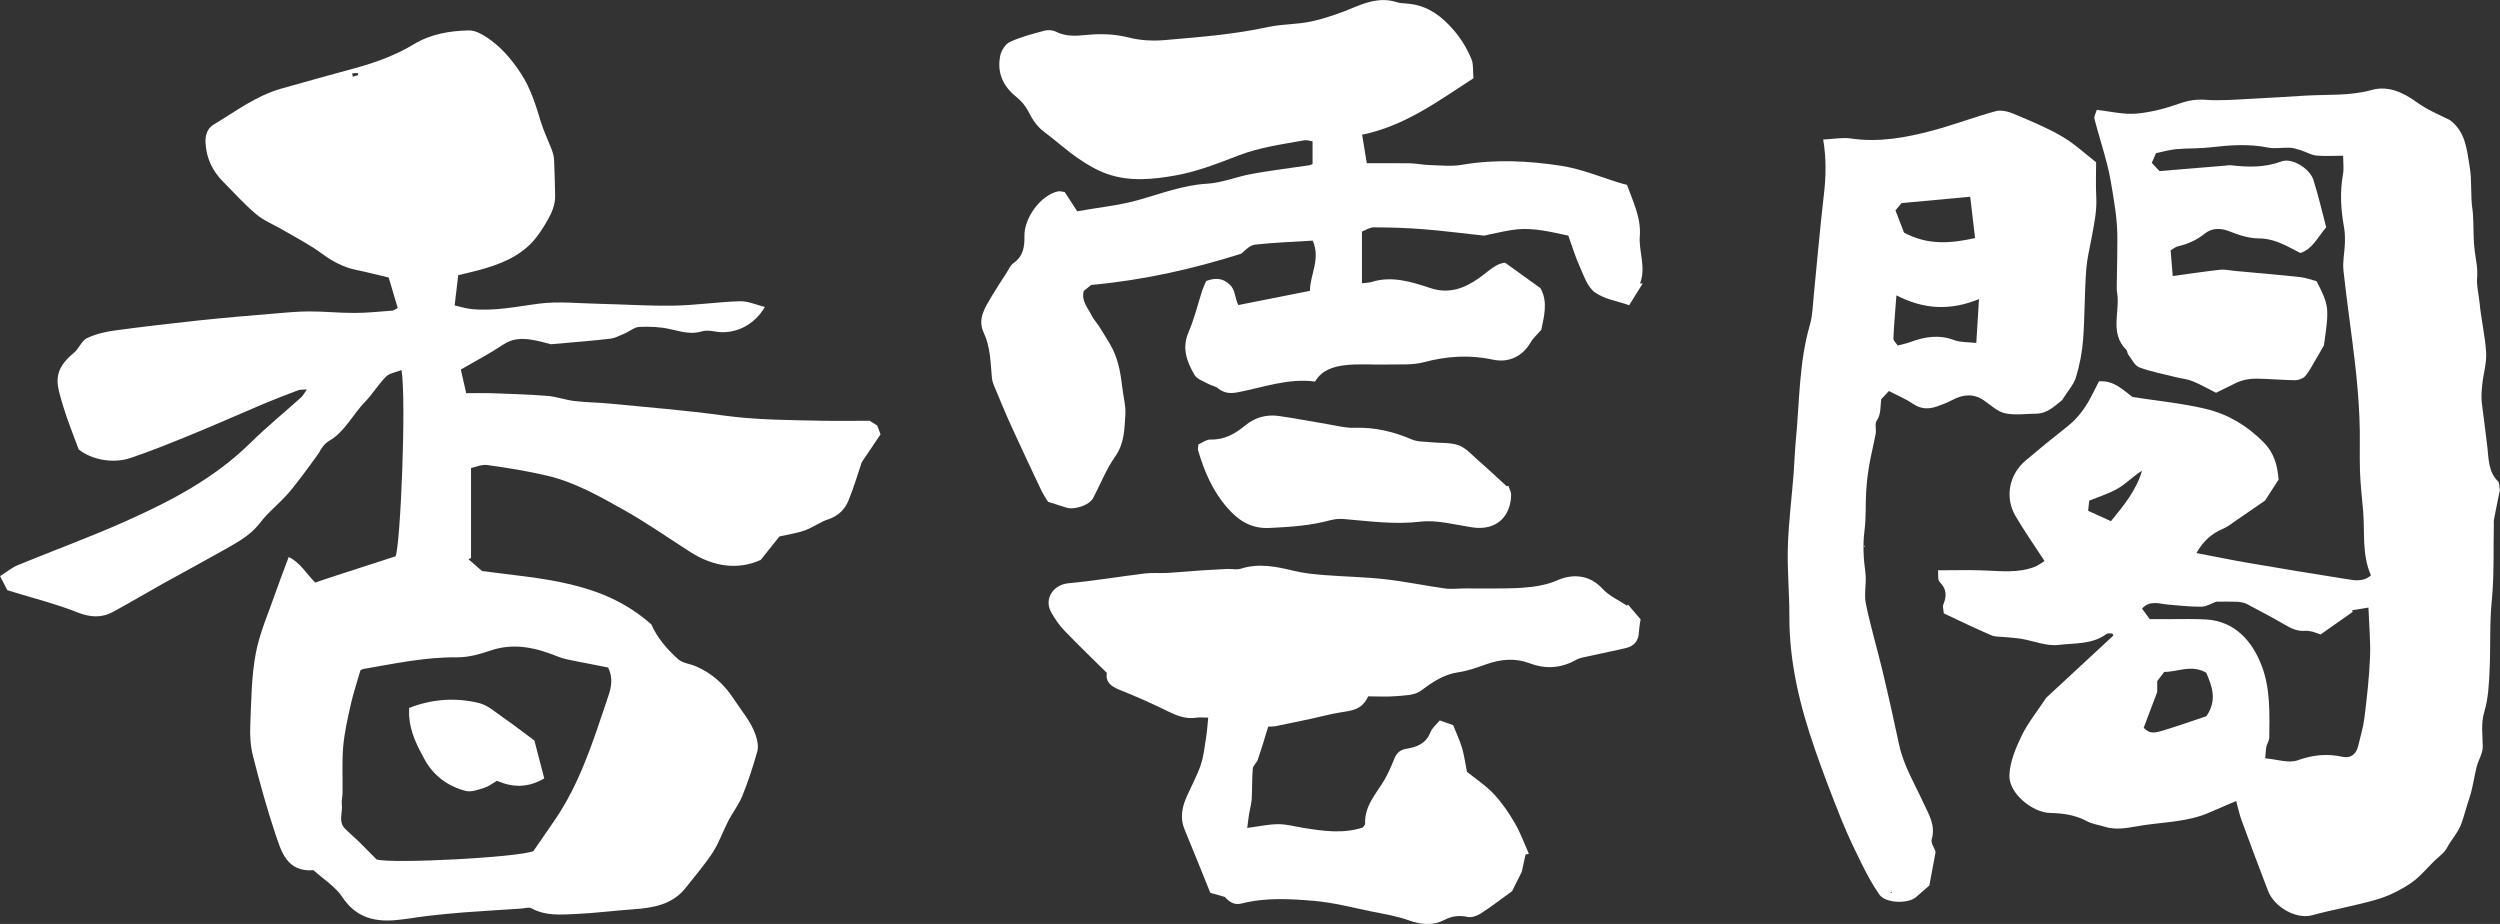
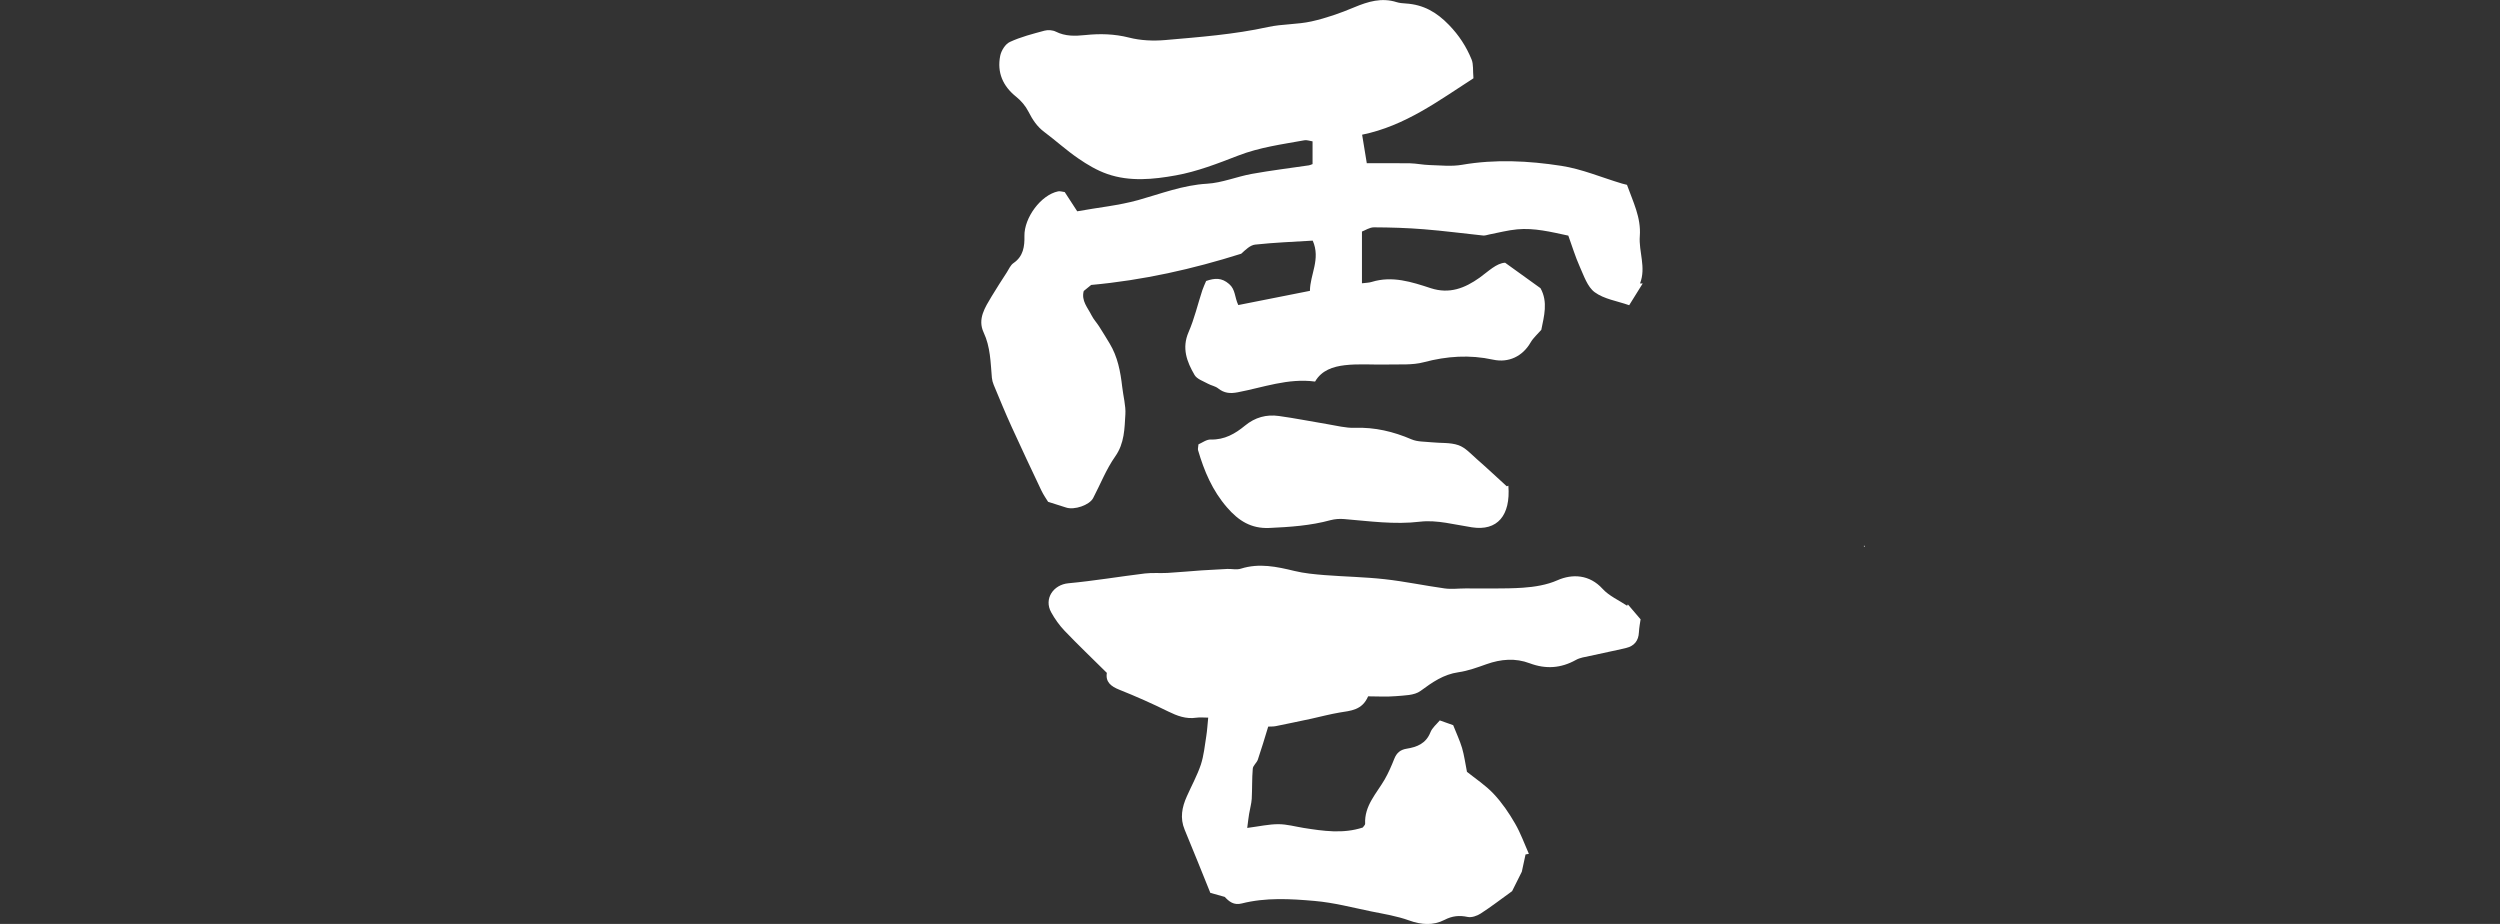
<svg xmlns="http://www.w3.org/2000/svg" width="92" height="34" viewBox="0 0 92 34" fill="none">
  <rect x="0" y="0" width="92" height="34" fill="#333333" stroke="none" />
  <g clip-path="url(#clip0_682_27)">
-     <path d="M32.008 15.487C32.075 15.528 32.192 15.604 32.282 15.659C32.326 15.779 32.366 15.882 32.404 15.984C32.209 16.273 32.002 16.581 31.711 17.013C31.585 17.382 31.431 17.914 31.221 18.426C31.087 18.75 30.845 18.99 30.481 19.11C30.184 19.206 29.919 19.408 29.622 19.517C29.333 19.622 29.024 19.663 28.683 19.742C28.491 19.984 28.278 20.25 27.993 20.607C27.145 20.985 26.25 20.859 25.391 20.306C24.578 19.785 23.785 19.23 22.946 18.759C22.049 18.256 21.145 17.741 20.134 17.505C19.409 17.335 18.672 17.215 17.931 17.113C17.722 17.084 17.491 17.192 17.334 17.224V20.534C17.302 20.549 17.27 20.563 17.238 20.578C17.404 20.724 17.573 20.87 17.739 21.014C19.924 21.309 22.174 21.376 23.972 22.982C24.176 23.455 24.537 23.885 24.954 24.257C25.12 24.406 25.397 24.426 25.615 24.523C26.201 24.777 26.658 25.189 27.002 25.722C27.285 26.157 27.64 26.555 27.809 27.055C27.873 27.242 27.92 27.473 27.867 27.657C27.713 28.21 27.532 28.76 27.317 29.292C27.189 29.611 26.964 29.895 26.804 30.202C26.606 30.588 26.463 31.009 26.23 31.368C25.936 31.822 25.577 32.234 25.242 32.661C24.747 33.295 24.039 33.41 23.299 33.462C22.593 33.512 21.891 33.605 21.186 33.635C20.638 33.658 20.076 33.714 19.557 33.424C19.464 33.371 19.307 33.43 19.179 33.436C18.473 33.483 17.768 33.523 17.066 33.576C16.617 33.611 16.169 33.655 15.72 33.708C15.312 33.755 14.907 33.836 14.499 33.866C13.724 33.921 13.077 33.734 12.602 33.018C12.343 32.626 11.9 32.354 11.536 32.023C10.562 32.099 10.356 31.348 10.131 30.681C9.817 29.742 9.554 28.783 9.31 27.821C9.216 27.453 9.193 27.052 9.211 26.669C9.248 25.792 9.251 24.903 9.412 24.046C9.554 23.283 9.884 22.552 10.14 21.809C10.283 21.394 10.443 20.987 10.624 20.499C11.049 20.698 11.256 21.096 11.6 21.438C11.853 21.353 12.127 21.256 12.404 21.169C13.098 20.944 13.788 20.718 14.554 20.473C14.735 20.128 14.959 14.747 14.776 13.618C14.572 13.7 14.339 13.729 14.205 13.861C13.925 14.139 13.718 14.496 13.441 14.779C12.984 15.247 12.701 15.879 12.11 16.227C11.944 16.323 11.821 16.493 11.734 16.671C11.53 16.952 11.329 17.236 11.119 17.511C10.935 17.753 10.749 17.999 10.545 18.224C10.321 18.47 10.067 18.692 9.834 18.932C9.715 19.055 9.613 19.189 9.505 19.321C9.149 19.75 8.663 19.996 8.194 20.265C7.471 20.674 6.737 21.066 6.011 21.47C5.393 21.815 4.784 22.177 4.161 22.517C3.73 22.751 3.31 22.718 2.835 22.531C2.075 22.227 1.273 22.028 0.49 21.786C0.428 21.768 0.367 21.748 0.268 21.718C0.192 21.572 0.108 21.409 0.003 21.201C0.248 21.046 0.437 20.888 0.656 20.797C1.976 20.253 3.319 19.765 4.621 19.183C6.282 18.443 7.888 17.604 9.211 16.303C9.808 15.715 10.458 15.186 11.081 14.624C11.151 14.56 11.198 14.466 11.294 14.332C11.142 14.344 11.055 14.332 10.982 14.358C10.554 14.519 10.125 14.683 9.703 14.861C8.843 15.224 7.993 15.604 7.13 15.958C6.361 16.273 5.589 16.589 4.799 16.855C4.143 17.075 3.354 16.908 2.896 16.54C2.704 16.007 2.485 15.487 2.325 14.949C2.089 14.15 1.888 13.668 2.724 12.978C2.905 12.829 3.001 12.542 3.196 12.446C3.511 12.294 3.872 12.209 4.222 12.162C5.254 12.022 6.291 11.902 7.325 11.791C8.269 11.691 9.216 11.612 10.16 11.533C10.571 11.498 10.985 11.46 11.396 11.46C11.947 11.46 12.497 11.519 13.051 11.516C13.514 11.516 13.975 11.466 14.438 11.431C14.496 11.425 14.549 11.378 14.636 11.335C14.522 10.948 14.412 10.574 14.304 10.212C13.887 10.115 13.502 10.013 13.112 9.934C12.634 9.837 12.229 9.615 11.836 9.326C11.393 9.001 10.898 8.747 10.423 8.469C10.091 8.273 9.72 8.13 9.432 7.887C9.001 7.527 8.622 7.1 8.223 6.7C7.824 6.302 7.593 5.828 7.564 5.258C7.55 4.983 7.62 4.732 7.861 4.585C8.666 4.103 9.42 3.527 10.341 3.264C11.256 3 12.177 2.755 13.095 2.5C13.841 2.293 14.557 2.033 15.227 1.629C15.845 1.255 16.55 1.132 17.261 1.12C17.471 1.117 17.704 1.237 17.891 1.36C18.418 1.702 18.817 2.167 19.167 2.699C19.54 3.267 19.721 3.889 19.916 4.521C20.021 4.857 20.178 5.176 20.303 5.507C20.35 5.629 20.385 5.761 20.391 5.893C20.411 6.331 20.42 6.773 20.429 7.214C20.434 7.545 20.3 7.84 20.143 8.115C19.994 8.375 19.831 8.635 19.633 8.861C19.094 9.466 18.369 9.738 17.614 9.943C17.358 10.013 17.098 10.068 16.862 10.127C16.816 10.519 16.778 10.846 16.731 11.241C16.955 11.291 17.156 11.355 17.363 11.375C18.191 11.457 18.992 11.285 19.808 11.177C20.539 11.08 21.297 11.165 22.046 11.18C22.969 11.2 23.893 11.264 24.814 11.247C25.618 11.232 26.422 11.109 27.229 11.086C27.529 11.077 27.832 11.22 28.147 11.296C27.745 11.989 27.011 12.329 26.297 12.197C26.148 12.171 25.977 12.15 25.837 12.194C25.429 12.32 25.056 12.2 24.662 12.112C24.295 12.027 23.905 12.013 23.529 12.03C23.34 12.039 23.162 12.2 22.972 12.279C22.8 12.352 22.623 12.446 22.442 12.466C21.766 12.545 21.09 12.595 20.274 12.668C20.117 12.63 19.82 12.539 19.517 12.495C19.17 12.446 18.841 12.466 18.52 12.68C18.028 13.007 17.5 13.285 16.958 13.598C17.028 13.902 17.089 14.174 17.156 14.469C17.483 14.469 17.774 14.46 18.066 14.469C18.759 14.496 19.455 14.513 20.146 14.569C20.475 14.595 20.796 14.715 21.122 14.756C21.568 14.809 22.02 14.811 22.465 14.855C23.846 14.99 25.23 15.098 26.603 15.288C27.83 15.458 29.062 15.458 30.292 15.484C30.84 15.496 31.387 15.484 32.02 15.484L32.008 15.487ZM19.63 31.319C19.904 30.924 20.16 30.552 20.414 30.181C21.329 28.845 21.816 27.315 22.323 25.804C22.442 25.45 22.614 25.046 22.378 24.564C21.982 24.488 21.545 24.403 21.11 24.315C20.927 24.277 20.738 24.245 20.563 24.175C19.75 23.844 18.937 23.64 18.057 23.938C17.66 24.072 17.232 24.195 16.818 24.189C15.65 24.178 14.522 24.42 13.386 24.616C13.316 24.628 13.255 24.675 13.264 24.669C13.133 25.128 13.001 25.514 12.911 25.912C12.797 26.424 12.678 26.938 12.631 27.459C12.582 28.029 12.614 28.608 12.605 29.181C12.605 29.319 12.561 29.459 12.579 29.593C12.62 29.895 12.436 30.228 12.695 30.494C12.85 30.652 13.022 30.792 13.182 30.947C13.398 31.158 13.607 31.377 13.855 31.626C14.388 31.798 19.097 31.553 19.633 31.319H19.63ZM12.961 2.699C12.966 2.74 12.975 2.781 12.981 2.822C13.048 2.802 13.115 2.784 13.182 2.764C13.176 2.737 13.173 2.711 13.167 2.685C13.1 2.69 13.03 2.693 12.963 2.699H12.961Z" fill="white" />
-     <path d="M79.348 5.623C79.278 5.784 79.238 5.878 79.185 5.992C79.255 6.068 79.334 6.15 79.468 6.296C80.243 6.231 81.059 6.164 81.875 6.097C81.953 6.091 82.032 6.074 82.105 6.082C82.734 6.158 83.349 6.167 83.964 5.939C84.351 5.796 85.001 6.208 85.132 6.617C85.322 7.208 85.459 7.819 85.604 8.363C85.272 8.755 85.106 9.159 84.654 9.311C84.491 9.226 84.322 9.135 84.15 9.05C83.827 8.893 83.506 8.776 83.122 8.773C82.76 8.773 82.385 8.65 82.041 8.512C81.703 8.378 81.388 8.393 81.135 8.597C80.832 8.84 80.511 8.983 80.144 9.065C80.062 9.083 79.989 9.15 79.879 9.214C79.905 9.533 79.931 9.858 79.957 10.159C80.578 10.074 81.135 9.989 81.691 9.928C81.877 9.907 82.073 9.954 82.262 9.972C83.049 10.045 83.838 10.109 84.625 10.194C84.841 10.217 85.048 10.296 85.249 10.346C85.712 11.249 85.721 11.325 85.52 12.709C85.392 12.931 85.29 13.118 85.179 13.299C85.068 13.484 84.972 13.685 84.829 13.843C84.748 13.934 84.587 13.992 84.462 13.992C83.987 13.987 83.515 13.94 83.04 13.934C82.798 13.931 82.556 13.975 82.338 14.066C82.076 14.194 81.811 14.326 81.551 14.454C81.237 14.296 80.968 14.142 80.686 14.027C80.499 13.951 80.29 13.934 80.091 13.884C79.634 13.77 79.165 13.682 78.725 13.519C78.556 13.454 78.448 13.215 78.32 13.048C78.282 12.998 78.288 12.913 78.247 12.872C77.621 12.25 78.028 11.463 77.909 10.764C77.894 10.676 77.897 10.586 77.897 10.495C77.903 10.124 77.912 9.749 77.915 9.378C77.915 9.015 77.929 8.653 77.903 8.293C77.877 7.922 77.824 7.553 77.763 7.185C77.702 6.805 77.638 6.422 77.542 6.047C77.399 5.486 77.221 4.933 77.076 4.375C77.052 4.287 77.125 4.173 77.16 4.044C77.67 4.1 78.148 4.22 78.611 4.182C79.15 4.135 79.692 3.992 80.205 3.81C80.531 3.693 80.826 3.649 81.172 3.673C81.694 3.711 82.221 3.667 82.743 3.641C83.451 3.608 84.156 3.559 84.864 3.518C85.668 3.471 86.473 3.535 87.271 3.313C87.886 3.141 88.434 3.398 88.946 3.769C89.314 4.035 89.745 4.217 90.153 4.416C90.735 4.848 90.779 5.498 90.887 6.155C90.974 6.685 90.907 7.208 90.989 7.726C91.012 7.881 91.009 8.039 91.018 8.194C91.033 8.536 91.021 8.884 91.068 9.223C91.111 9.556 91.187 9.872 91.158 10.226C91.132 10.521 91.222 10.849 91.251 11.165C91.309 11.773 91.455 12.372 91.49 12.981C91.51 13.367 91.388 13.758 91.347 14.147C91.324 14.373 91.304 14.604 91.33 14.826C91.397 15.367 91.473 15.905 91.534 16.443C91.583 16.867 91.566 17.361 91.927 17.715C91.983 17.77 91.968 17.899 91.994 18.04C91.98 18.119 91.951 18.247 91.924 18.379C91.875 18.633 91.822 18.888 91.773 19.142C91.764 19.192 91.773 19.244 91.773 19.297C91.752 20.236 91.79 21.177 91.697 22.11C91.612 22.952 91.659 23.791 91.618 24.631C91.595 25.154 91.572 25.695 91.423 26.192C91.289 26.64 91.365 27.055 91.365 27.488C91.365 27.73 91.202 27.97 91.141 28.219C91.044 28.599 91.001 28.994 90.875 29.362C90.773 29.663 90.695 29.979 90.59 30.277C90.465 30.637 90.217 30.883 90.051 31.196C89.946 31.392 89.736 31.535 89.567 31.699C89.284 31.976 89.028 32.295 88.702 32.511C88.326 32.76 87.903 32.974 87.472 33.099C86.688 33.33 85.875 33.465 85.086 33.681C84.488 33.842 83.69 33.371 83.466 32.789C83.13 31.924 82.81 31.055 82.489 30.184C82.411 29.97 82.364 29.745 82.291 29.476C81.939 29.628 81.627 29.763 81.315 29.897C80.531 30.242 79.683 30.248 78.859 30.371C78.39 30.441 77.929 30.573 77.454 30.424C77.233 30.356 76.994 30.324 76.796 30.219C76.371 29.991 75.922 29.927 75.456 29.918C74.791 29.906 73.923 29.192 73.946 28.535C73.961 28.043 74.176 27.535 74.395 27.078C74.622 26.608 74.96 26.192 75.304 25.675C76.076 24.958 76.924 24.172 77.775 23.385C77.76 23.362 77.746 23.335 77.731 23.312C77.658 23.318 77.565 23.294 77.516 23.332C76.988 23.724 76.341 23.66 75.753 23.733C75.319 23.786 74.852 23.59 74.401 23.511C74.214 23.479 74.022 23.47 73.832 23.449C73.643 23.429 73.436 23.446 73.267 23.373C72.673 23.119 72.09 22.832 71.531 22.572C71.519 22.408 71.484 22.321 71.51 22.259C71.641 21.946 71.647 21.68 71.379 21.417C71.298 21.338 71.335 21.136 71.321 20.987C71.927 20.987 72.478 20.97 73.028 20.993C73.646 21.016 74.264 21.09 74.858 20.867C74.995 20.818 75.115 20.721 75.24 20.648C74.864 20.069 74.494 19.543 74.171 18.99C73.774 18.311 73.929 17.478 74.526 16.963C75.036 16.528 75.555 16.104 76.082 15.691C76.499 15.364 76.784 14.946 77.014 14.481C77.087 14.332 77.163 14.185 77.242 14.033C77.804 13.992 78.139 14.364 78.474 14.609C79.409 14.756 80.31 14.84 81.178 15.048C81.982 15.241 82.679 15.653 83.291 16.267C83.71 16.689 83.806 17.142 83.853 17.648C83.678 17.92 83.509 18.18 83.352 18.423C83.005 18.66 82.67 18.896 82.332 19.124C82.157 19.241 81.991 19.382 81.802 19.461C81.376 19.639 81.067 19.929 80.829 20.353C81.475 20.475 82.096 20.604 82.722 20.712C83.923 20.917 85.124 21.119 86.327 21.306C86.63 21.353 86.959 21.432 87.251 21.174C86.913 20.405 87.029 19.604 86.965 18.826C86.924 18.338 86.866 17.852 86.848 17.364C86.825 16.706 86.86 16.048 86.828 15.39C86.799 14.706 86.741 14.022 86.662 13.343C86.531 12.214 86.362 11.092 86.24 9.96C86.204 9.632 86.28 9.293 86.292 8.957C86.298 8.764 86.295 8.568 86.263 8.378C86.143 7.723 86.103 7.074 86.222 6.413C86.26 6.208 86.228 5.992 86.228 5.731C85.846 5.731 85.54 5.755 85.237 5.723C85.042 5.702 84.858 5.588 84.666 5.527C84.535 5.486 84.398 5.442 84.264 5.436C83.996 5.424 83.719 5.483 83.463 5.43C82.755 5.287 82.058 5.34 81.353 5.421C80.936 5.471 80.508 5.451 80.088 5.489C79.835 5.512 79.587 5.585 79.348 5.635V5.623ZM83.364 27.906C83.803 27.944 84.226 28.096 84.552 27.979C85.112 27.78 85.633 27.725 86.204 27.85C86.496 27.915 86.706 27.763 86.778 27.461C86.863 27.11 86.968 26.762 87.012 26.406C87.102 25.675 87.186 24.941 87.216 24.207C87.242 23.619 87.183 23.028 87.16 22.359C86.93 22.397 86.741 22.429 86.554 22.458C86.563 22.479 86.572 22.496 86.58 22.517C86.184 22.794 85.791 23.072 85.394 23.35C85.179 23.262 85.001 23.204 84.826 23.215C84.549 23.236 84.331 23.134 84.104 23.002C83.638 22.733 83.165 22.479 82.688 22.23C82.58 22.174 82.446 22.151 82.32 22.145C82.07 22.134 81.819 22.142 81.554 22.142C81.388 22.204 81.201 22.323 81.012 22.326C80.607 22.332 80.199 22.283 79.794 22.25C79.465 22.224 79.115 22.072 78.827 22.397C78.914 22.514 78.987 22.613 79.109 22.783C79.357 22.783 79.648 22.783 79.94 22.783C80.359 22.783 80.782 22.771 81.199 22.797C82.242 22.867 82.88 23.584 83.23 24.499C83.556 25.356 83.518 26.254 83.509 27.146C83.509 27.254 83.431 27.359 83.404 27.467C83.381 27.575 83.381 27.687 83.361 27.897L83.364 27.906ZM78.891 26.786C79.075 26.967 79.203 27.005 79.573 26.891C80.135 26.722 80.692 26.526 81.196 26.356C81.609 25.754 81.394 25.242 81.19 24.756C80.645 24.441 80.135 24.73 79.643 24.727C79.552 24.844 79.48 24.944 79.386 25.064V25.464C79.209 25.935 79.054 26.341 78.888 26.783L78.891 26.786ZM77.685 19.177C78.168 18.589 78.614 18.04 78.827 17.323C78.512 17.51 78.264 17.782 77.961 17.963C77.626 18.162 77.242 18.276 76.883 18.425C76.869 18.551 76.857 18.651 76.843 18.797C77.111 18.917 77.376 19.04 77.685 19.18V19.177Z" fill="white" />
    <path d="M48.302 6.033V5.202C48.179 5.182 48.089 5.147 48.008 5.161C47.183 5.311 46.353 5.419 45.557 5.729C44.811 6.018 44.051 6.314 43.27 6.454C42.445 6.603 41.577 6.691 40.752 6.404C40.373 6.273 40.012 6.059 39.677 5.828C39.243 5.53 38.852 5.173 38.43 4.857C38.162 4.658 37.996 4.401 37.847 4.109C37.742 3.901 37.576 3.705 37.393 3.559C36.9 3.164 36.688 2.664 36.807 2.056C36.845 1.863 36.996 1.62 37.163 1.544C37.565 1.357 38.005 1.246 38.436 1.129C38.564 1.094 38.736 1.106 38.852 1.164C39.208 1.342 39.561 1.328 39.942 1.29C40.475 1.234 41.009 1.246 41.548 1.383C41.973 1.492 42.439 1.512 42.879 1.474C44.147 1.363 45.414 1.269 46.664 0.994C47.189 0.88 47.742 0.904 48.267 0.787C48.803 0.667 49.328 0.483 49.835 0.269C50.347 0.056 50.843 -0.096 51.396 0.079C51.504 0.114 51.627 0.12 51.74 0.129C52.378 0.17 52.865 0.445 53.319 0.915C53.692 1.299 53.958 1.711 54.153 2.185C54.229 2.369 54.197 2.594 54.223 2.881C52.958 3.693 51.717 4.632 50.126 4.957C50.187 5.34 50.24 5.661 50.298 6.007C50.86 6.007 51.373 6.001 51.886 6.009C52.128 6.015 52.37 6.068 52.611 6.074C53.008 6.085 53.416 6.132 53.8 6.065C55.024 5.854 56.248 5.916 57.457 6.103C58.215 6.22 58.946 6.533 59.689 6.755C59.75 6.773 59.811 6.787 59.873 6.802C60.091 7.416 60.397 8.004 60.345 8.688C60.301 9.27 60.584 9.837 60.353 10.431C60.385 10.431 60.42 10.431 60.452 10.431C60.295 10.685 60.138 10.937 59.954 11.232C59.505 11.074 59.031 11.007 58.687 10.755C58.416 10.557 58.285 10.144 58.133 9.808C57.97 9.445 57.856 9.062 57.714 8.671C57.067 8.533 56.461 8.381 55.831 8.44C55.487 8.472 55.149 8.562 54.811 8.627C54.736 8.641 54.66 8.673 54.587 8.668C53.858 8.592 53.133 8.495 52.402 8.437C51.79 8.387 51.175 8.369 50.56 8.366C50.4 8.366 50.237 8.478 50.12 8.521V10.425C50.28 10.405 50.385 10.405 50.478 10.375C51.236 10.141 51.95 10.375 52.655 10.606C53.343 10.829 53.908 10.603 54.447 10.22C54.776 9.983 55.068 9.685 55.388 9.668C55.886 10.024 56.294 10.32 56.691 10.606C56.973 11.115 56.819 11.639 56.72 12.139C56.583 12.297 56.426 12.431 56.327 12.601C56.035 13.11 55.522 13.361 54.943 13.235C54.086 13.048 53.249 13.104 52.399 13.329C51.973 13.443 51.507 13.402 51.058 13.414C50.534 13.428 50.004 13.379 49.485 13.44C49.065 13.49 48.637 13.621 48.395 14.042C47.402 13.908 46.484 14.259 45.545 14.437C45.266 14.49 45.05 14.469 44.829 14.294C44.724 14.209 44.572 14.188 44.453 14.121C44.278 14.025 44.045 13.949 43.958 13.797C43.678 13.314 43.483 12.814 43.739 12.223C43.955 11.729 44.077 11.194 44.246 10.68C44.287 10.56 44.342 10.445 44.386 10.34C44.709 10.229 44.957 10.214 45.231 10.451C45.47 10.656 45.429 10.934 45.569 11.226C46.422 11.057 47.282 10.887 48.206 10.703C48.206 10.112 48.608 9.533 48.308 8.855C47.594 8.899 46.892 8.925 46.192 9.001C46.006 9.021 45.837 9.191 45.677 9.337C43.896 9.899 42.078 10.311 40.155 10.486C40.094 10.536 39.986 10.624 39.881 10.709C39.785 11.071 40.03 11.323 40.169 11.604C40.242 11.75 40.359 11.873 40.446 12.01C40.58 12.218 40.706 12.428 40.834 12.639C41.131 13.13 41.233 13.674 41.297 14.235C41.335 14.572 41.434 14.94 41.414 15.244C41.382 15.762 41.385 16.311 41.038 16.8C40.709 17.268 40.496 17.817 40.228 18.329C40.094 18.587 39.537 18.78 39.231 18.677C39.039 18.613 38.844 18.554 38.57 18.467C38.512 18.373 38.401 18.215 38.319 18.043C37.952 17.268 37.585 16.493 37.23 15.712C36.996 15.2 36.784 14.68 36.568 14.162C36.533 14.08 36.51 13.99 36.501 13.899C36.452 13.335 36.449 12.77 36.198 12.235C35.965 11.738 36.251 11.311 36.495 10.902C36.673 10.603 36.865 10.314 37.052 10.021C37.127 9.902 37.189 9.752 37.3 9.679C37.661 9.431 37.707 9.062 37.699 8.685C37.687 8.015 38.302 7.176 38.937 7.042C39.007 7.027 39.089 7.056 39.182 7.068C39.33 7.296 39.485 7.53 39.642 7.776C40.406 7.635 41.146 7.568 41.886 7.363C42.713 7.132 43.532 6.811 44.418 6.761C44.974 6.729 45.516 6.498 46.073 6.398C46.766 6.273 47.466 6.188 48.165 6.085C48.203 6.08 48.238 6.062 48.308 6.036L48.302 6.033Z" fill="white" />
-     <path d="M67.09 5.135C67.466 5.117 67.798 5.05 68.116 5.097C69.147 5.249 70.141 5.065 71.126 4.802C71.906 4.594 72.664 4.302 73.445 4.091C73.646 4.036 73.911 4.106 74.115 4.193C74.713 4.445 75.316 4.693 75.872 5.015C76.318 5.272 76.703 5.635 77.137 5.971C77.137 6.375 77.119 6.822 77.143 7.27C77.169 7.793 77.055 8.287 76.962 8.796C76.895 9.165 76.802 9.533 76.775 9.904C76.708 10.761 76.723 11.627 76.659 12.484C76.624 12.954 76.534 13.428 76.397 13.879C76.312 14.156 76.094 14.39 75.884 14.726C75.651 14.899 75.371 15.218 74.928 15.224C74.546 15.226 74.15 15.288 73.786 15.209C73.506 15.148 73.261 14.908 73.008 14.735C72.623 14.472 72.245 14.51 71.851 14.718C71.668 14.814 71.475 14.89 71.28 14.957C70.974 15.063 70.689 15.06 70.4 14.861C70.129 14.677 69.817 14.548 69.511 14.39C69.398 14.513 69.31 14.604 69.232 14.688C69.188 14.966 69.232 15.238 69.06 15.487C68.984 15.601 69.054 15.806 69.025 15.96C68.952 16.358 68.85 16.747 68.783 17.145C68.731 17.458 68.695 17.776 68.675 18.092C68.646 18.569 68.675 19.051 68.614 19.525C68.547 20.046 68.576 20.552 68.646 21.069C68.698 21.441 68.588 21.841 68.661 22.204C68.832 23.046 69.083 23.871 69.281 24.707C69.497 25.608 69.695 26.511 69.89 27.415C70.053 28.172 70.453 28.83 70.77 29.52C70.971 29.956 71.242 30.365 71.085 30.895C71.05 31.012 71.169 31.172 71.231 31.348C71.155 31.76 71.07 32.211 71 32.588C70.799 32.76 70.654 32.883 70.514 33.009C70.219 33.272 69.383 33.243 69.162 32.921C68.929 32.588 68.728 32.225 68.547 31.86C68.27 31.304 67.999 30.745 67.769 30.172C67.422 29.312 67.09 28.444 66.787 27.567C66.239 25.988 65.843 24.376 65.849 22.683C65.852 21.829 65.767 20.976 65.793 20.125C65.82 19.224 65.936 18.323 66.006 17.423C66.038 17.01 66.047 16.595 66.088 16.183C66.225 14.77 66.201 13.343 66.603 11.96C66.705 11.603 66.711 11.22 66.749 10.846C66.871 9.627 66.974 8.404 67.116 7.188C67.195 6.521 67.215 5.86 67.093 5.126L67.09 5.135ZM72.827 11.007C71.767 11.437 70.811 11.393 69.788 10.869C69.745 11.46 69.698 11.96 69.677 12.457C69.675 12.536 69.774 12.621 69.835 12.715C70.013 12.668 70.164 12.639 70.304 12.586C70.834 12.39 71.359 12.305 71.915 12.516C72.154 12.606 72.434 12.586 72.728 12.621C72.76 12.083 72.792 11.601 72.827 11.004V11.007ZM70.071 8.562C70.965 9.039 71.805 8.954 72.682 8.761C72.62 8.235 72.568 7.773 72.504 7.24C71.621 7.322 70.805 7.398 69.978 7.474C69.919 7.545 69.852 7.624 69.753 7.743C69.864 8.033 69.981 8.334 70.071 8.565V8.562ZM69.619 32.842L69.605 32.816C69.605 32.816 69.584 32.839 69.573 32.851C69.581 32.857 69.593 32.865 69.602 32.865C69.608 32.865 69.613 32.851 69.619 32.845V32.842Z" fill="white" />
    <path d="M59.905 22.242C60.05 22.411 60.196 22.584 60.374 22.791C60.356 22.914 60.321 23.09 60.312 23.268C60.298 23.581 60.138 23.774 59.846 23.844C59.401 23.952 58.949 24.037 58.5 24.14C58.328 24.177 58.145 24.201 57.993 24.286C57.442 24.593 56.886 24.631 56.294 24.409C55.767 24.21 55.237 24.253 54.706 24.441C54.368 24.561 54.022 24.689 53.669 24.739C53.118 24.818 52.711 25.107 52.276 25.426C52.046 25.596 51.676 25.59 51.364 25.619C51.023 25.648 50.677 25.625 50.347 25.625C50.126 26.14 49.703 26.154 49.298 26.221C48.952 26.28 48.608 26.371 48.264 26.447C47.824 26.54 47.387 26.634 46.947 26.722C46.851 26.742 46.746 26.733 46.67 26.739C46.539 27.166 46.422 27.564 46.288 27.956C46.248 28.073 46.111 28.172 46.102 28.286C46.07 28.654 46.084 29.029 46.064 29.397C46.052 29.581 45.997 29.763 45.968 29.947C45.945 30.081 45.93 30.219 45.898 30.468C46.347 30.409 46.694 30.33 47.043 30.33C47.355 30.33 47.664 30.418 47.975 30.468C48.701 30.582 49.427 30.69 50.149 30.453C50.184 30.4 50.24 30.356 50.237 30.315C50.205 29.649 50.656 29.201 50.956 28.684C51.096 28.441 51.207 28.181 51.312 27.918C51.399 27.701 51.539 27.587 51.766 27.552C52.148 27.491 52.474 27.362 52.638 26.953C52.705 26.78 52.871 26.648 52.984 26.511C53.218 26.593 53.372 26.648 53.477 26.686C53.599 26.994 53.721 27.251 53.803 27.523C53.882 27.792 53.92 28.076 53.984 28.403C54.296 28.654 54.669 28.897 54.966 29.213C55.272 29.538 55.531 29.918 55.755 30.307C55.959 30.658 56.096 31.047 56.262 31.421C56.222 31.43 56.181 31.435 56.14 31.444C56.093 31.663 56.047 31.88 56.003 32.079C55.863 32.357 55.732 32.623 55.645 32.795C55.211 33.108 54.864 33.377 54.491 33.617C54.354 33.705 54.156 33.775 54.007 33.743C53.701 33.678 53.442 33.705 53.159 33.851C52.74 34.067 52.305 34.035 51.851 33.871C51.408 33.711 50.93 33.634 50.467 33.541C49.773 33.398 49.083 33.216 48.381 33.155C47.486 33.076 46.58 33.023 45.694 33.248C45.403 33.322 45.228 33.175 45.071 33.006C44.89 32.956 44.73 32.909 44.54 32.857C44.225 32.085 43.92 31.307 43.596 30.535C43.416 30.105 43.497 29.704 43.675 29.307C43.847 28.918 44.056 28.54 44.191 28.14C44.301 27.803 44.336 27.438 44.392 27.084C44.424 26.882 44.435 26.678 44.462 26.409C44.307 26.409 44.161 26.391 44.019 26.412C43.643 26.467 43.319 26.344 42.987 26.181C42.401 25.891 41.801 25.625 41.192 25.382C40.875 25.256 40.679 25.093 40.732 24.762C40.199 24.233 39.677 23.736 39.179 23.215C38.986 23.014 38.818 22.777 38.684 22.534C38.407 22.037 38.762 21.514 39.319 21.464C40.26 21.376 41.192 21.218 42.13 21.104C42.404 21.072 42.684 21.098 42.961 21.084C43.38 21.06 43.8 21.019 44.22 20.99C44.534 20.97 44.852 20.952 45.167 20.937C45.333 20.932 45.513 20.976 45.668 20.926C46.338 20.715 46.982 20.853 47.635 21.011C47.993 21.098 48.369 21.133 48.739 21.163C49.479 21.221 50.225 21.233 50.962 21.315C51.699 21.397 52.428 21.552 53.165 21.654C53.416 21.689 53.675 21.654 53.928 21.654C54.634 21.648 55.342 21.674 56.044 21.628C56.475 21.598 56.927 21.525 57.314 21.353C57.865 21.11 58.494 21.142 58.972 21.666C59.214 21.932 59.572 22.087 59.878 22.291C59.887 22.277 59.893 22.262 59.902 22.247L59.905 22.242Z" fill="white" />
-     <path d="M55.508 17.873C55.543 17.987 55.613 18.101 55.61 18.212C55.595 18.97 55.103 19.552 54.164 19.405C53.532 19.309 52.879 19.125 52.259 19.198C51.309 19.312 50.391 19.177 49.459 19.101C49.295 19.087 49.121 19.101 48.963 19.142C48.226 19.344 47.471 19.394 46.711 19.429C46.041 19.458 45.58 19.166 45.155 18.674C44.616 18.054 44.313 17.335 44.089 16.569C44.074 16.522 44.094 16.467 44.103 16.352C44.24 16.294 44.4 16.168 44.558 16.174C45.059 16.189 45.455 15.961 45.813 15.665C46.189 15.355 46.606 15.244 47.066 15.309C47.658 15.39 48.246 15.51 48.838 15.607C49.179 15.662 49.523 15.756 49.861 15.744C50.595 15.718 51.277 15.882 51.944 16.168C52.163 16.262 52.431 16.25 52.678 16.276C53.011 16.312 53.363 16.276 53.669 16.382C53.925 16.47 54.135 16.709 54.351 16.899C54.724 17.224 55.082 17.563 55.449 17.896C55.47 17.888 55.487 17.882 55.508 17.873Z" fill="white" />
+     <path d="M55.508 17.873C55.595 18.97 55.103 19.552 54.164 19.405C53.532 19.309 52.879 19.125 52.259 19.198C51.309 19.312 50.391 19.177 49.459 19.101C49.295 19.087 49.121 19.101 48.963 19.142C48.226 19.344 47.471 19.394 46.711 19.429C46.041 19.458 45.58 19.166 45.155 18.674C44.616 18.054 44.313 17.335 44.089 16.569C44.074 16.522 44.094 16.467 44.103 16.352C44.24 16.294 44.4 16.168 44.558 16.174C45.059 16.189 45.455 15.961 45.813 15.665C46.189 15.355 46.606 15.244 47.066 15.309C47.658 15.39 48.246 15.51 48.838 15.607C49.179 15.662 49.523 15.756 49.861 15.744C50.595 15.718 51.277 15.882 51.944 16.168C52.163 16.262 52.431 16.25 52.678 16.276C53.011 16.312 53.363 16.276 53.669 16.382C53.925 16.47 54.135 16.709 54.351 16.899C54.724 17.224 55.082 17.563 55.449 17.896C55.47 17.888 55.487 17.882 55.508 17.873Z" fill="white" />
    <path d="M68.591 20.089C68.591 20.089 68.609 20.084 68.618 20.081C68.618 20.092 68.626 20.101 68.623 20.113C68.623 20.116 68.606 20.119 68.597 20.122C68.597 20.11 68.591 20.101 68.588 20.089H68.591Z" fill="white" />
-     <path d="M19.665 27.248C19.782 27.692 19.907 28.169 20.029 28.646C19.415 29.003 18.864 28.982 18.287 28.733C18.133 28.821 17.99 28.938 17.824 28.991C17.599 29.061 17.34 29.16 17.133 29.105C16.492 28.935 15.968 28.561 15.638 27.97C15.356 27.464 15.093 26.944 15.056 26.347C15.05 26.26 15.056 26.172 15.056 26.052C15.901 25.721 16.766 25.663 17.625 25.871C17.952 25.95 18.237 26.213 18.529 26.415C18.893 26.666 19.243 26.938 19.665 27.251V27.248Z" fill="white" />
  </g>
  <defs>
    <clipPath id="clip0_682_27">
      <rect width="92" height="34" fill="white" />
    </clipPath>
  </defs>
</svg>